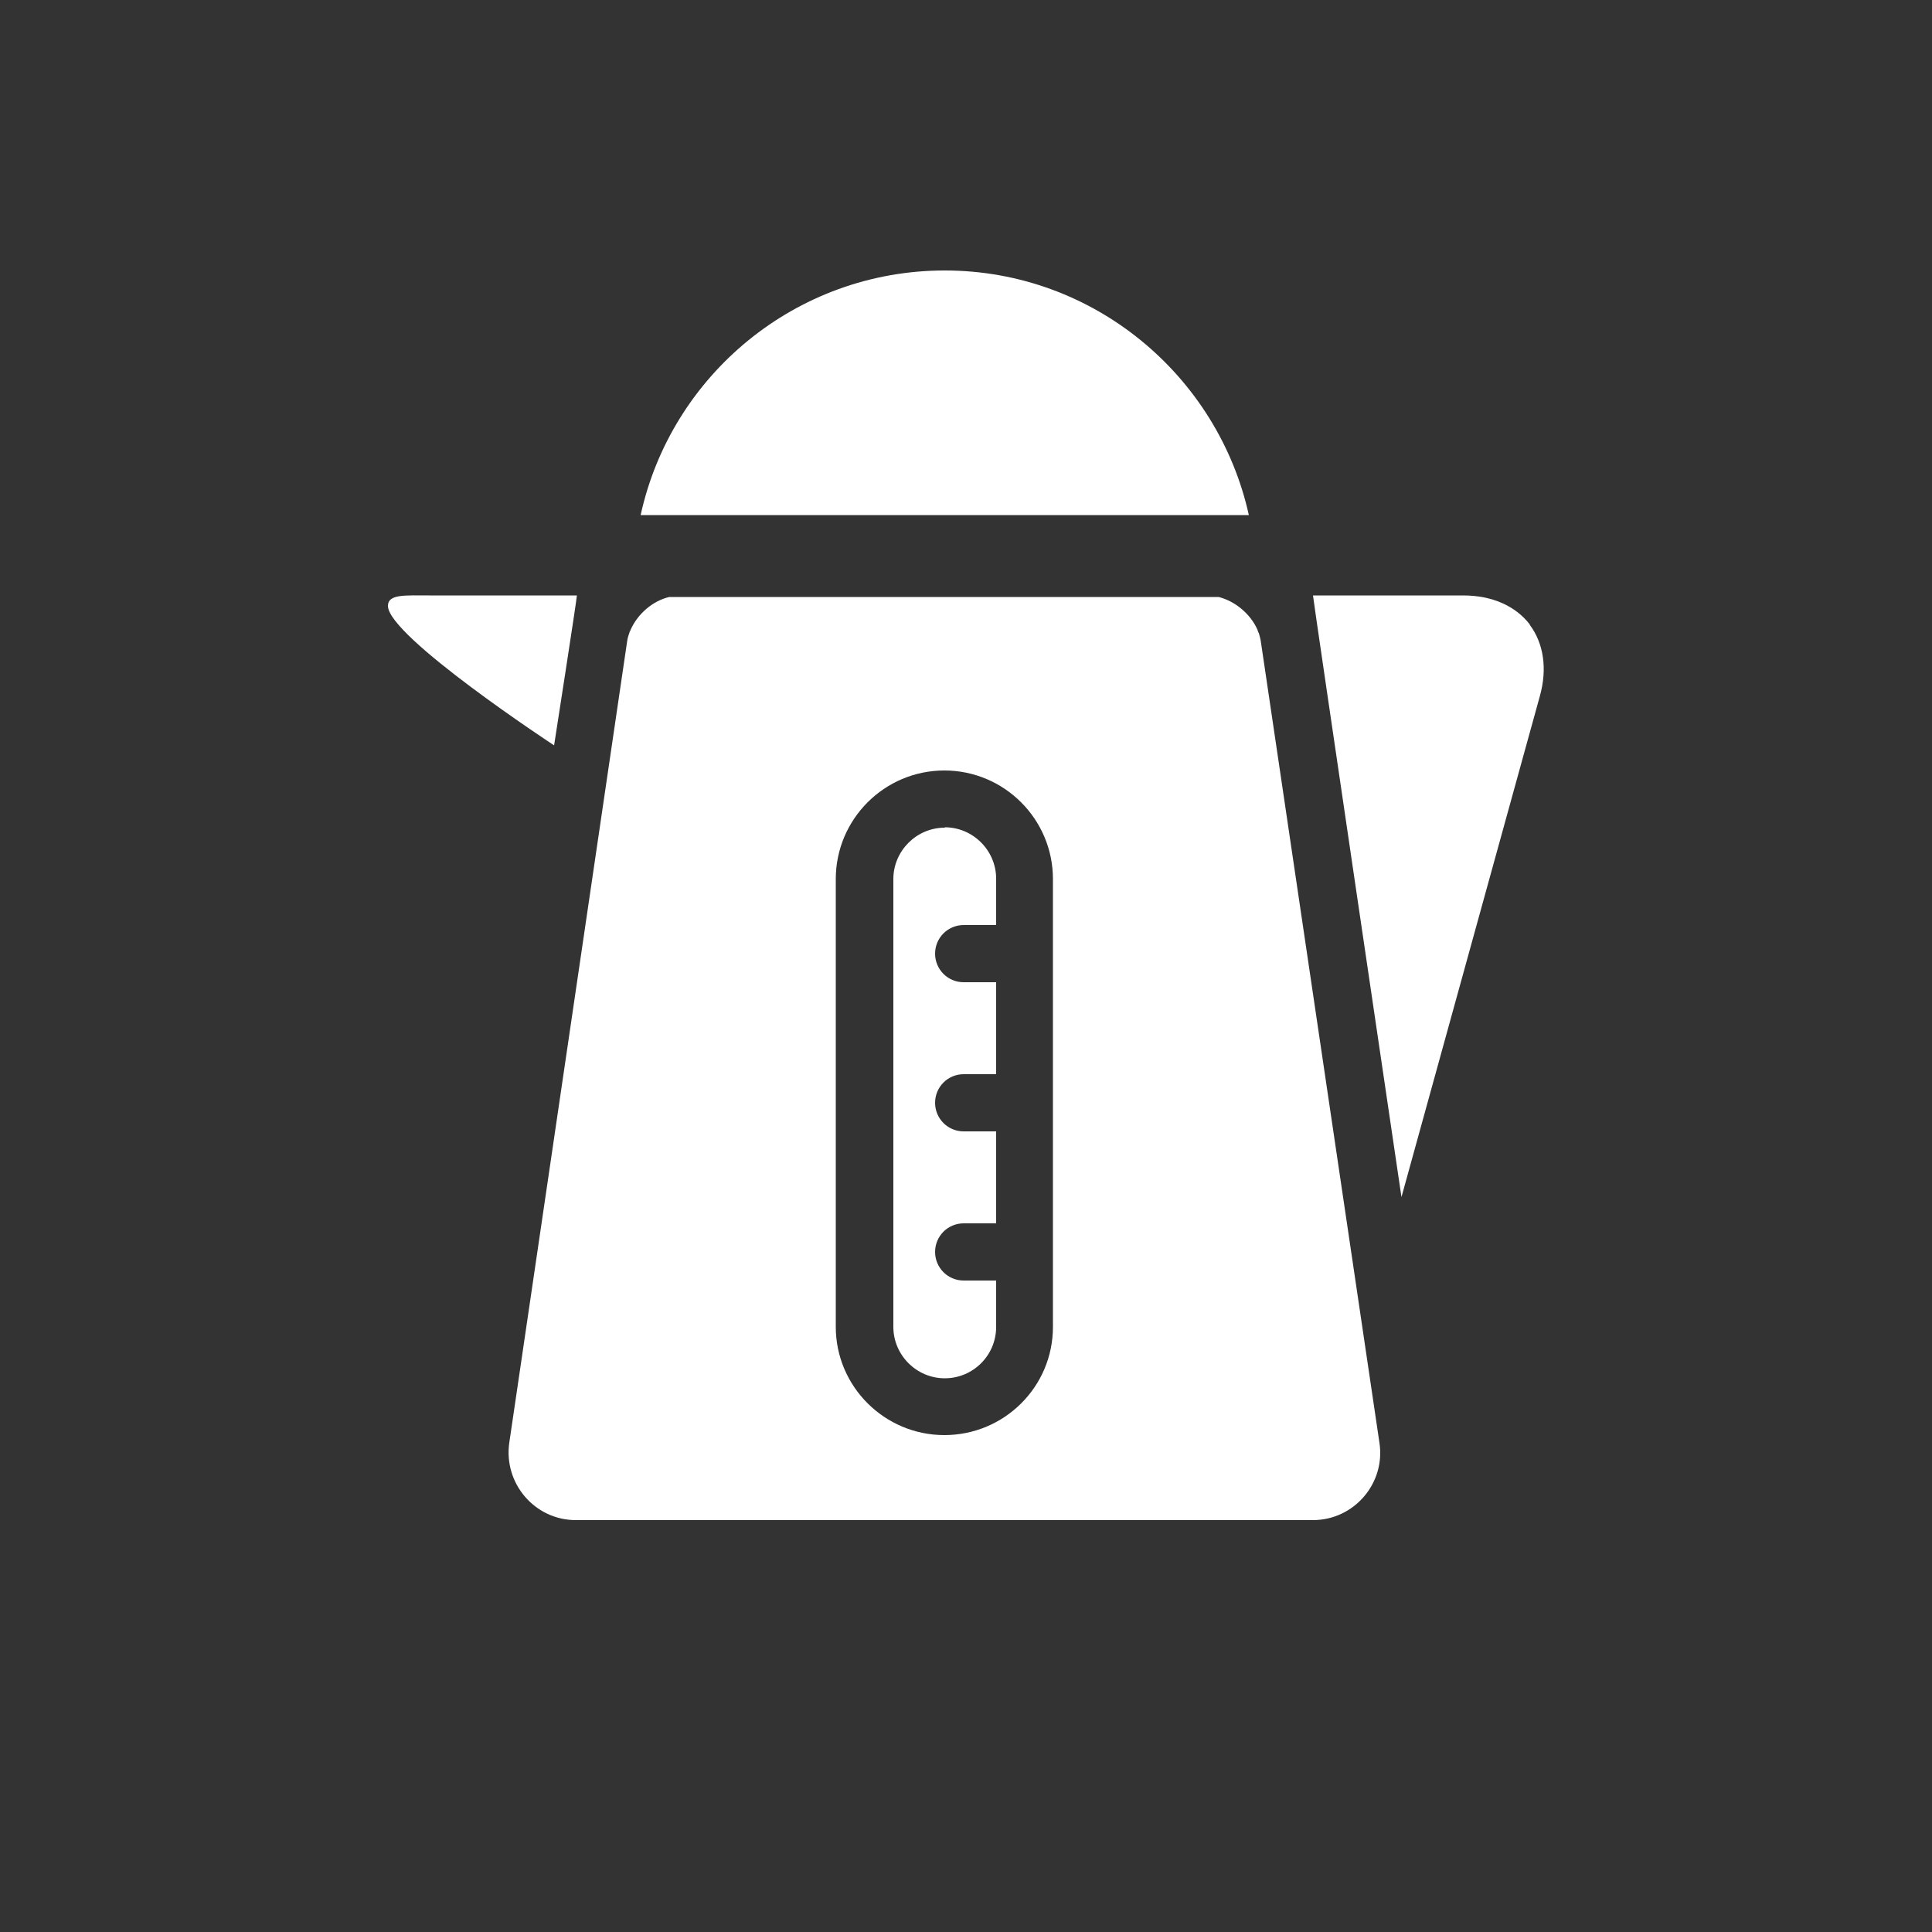
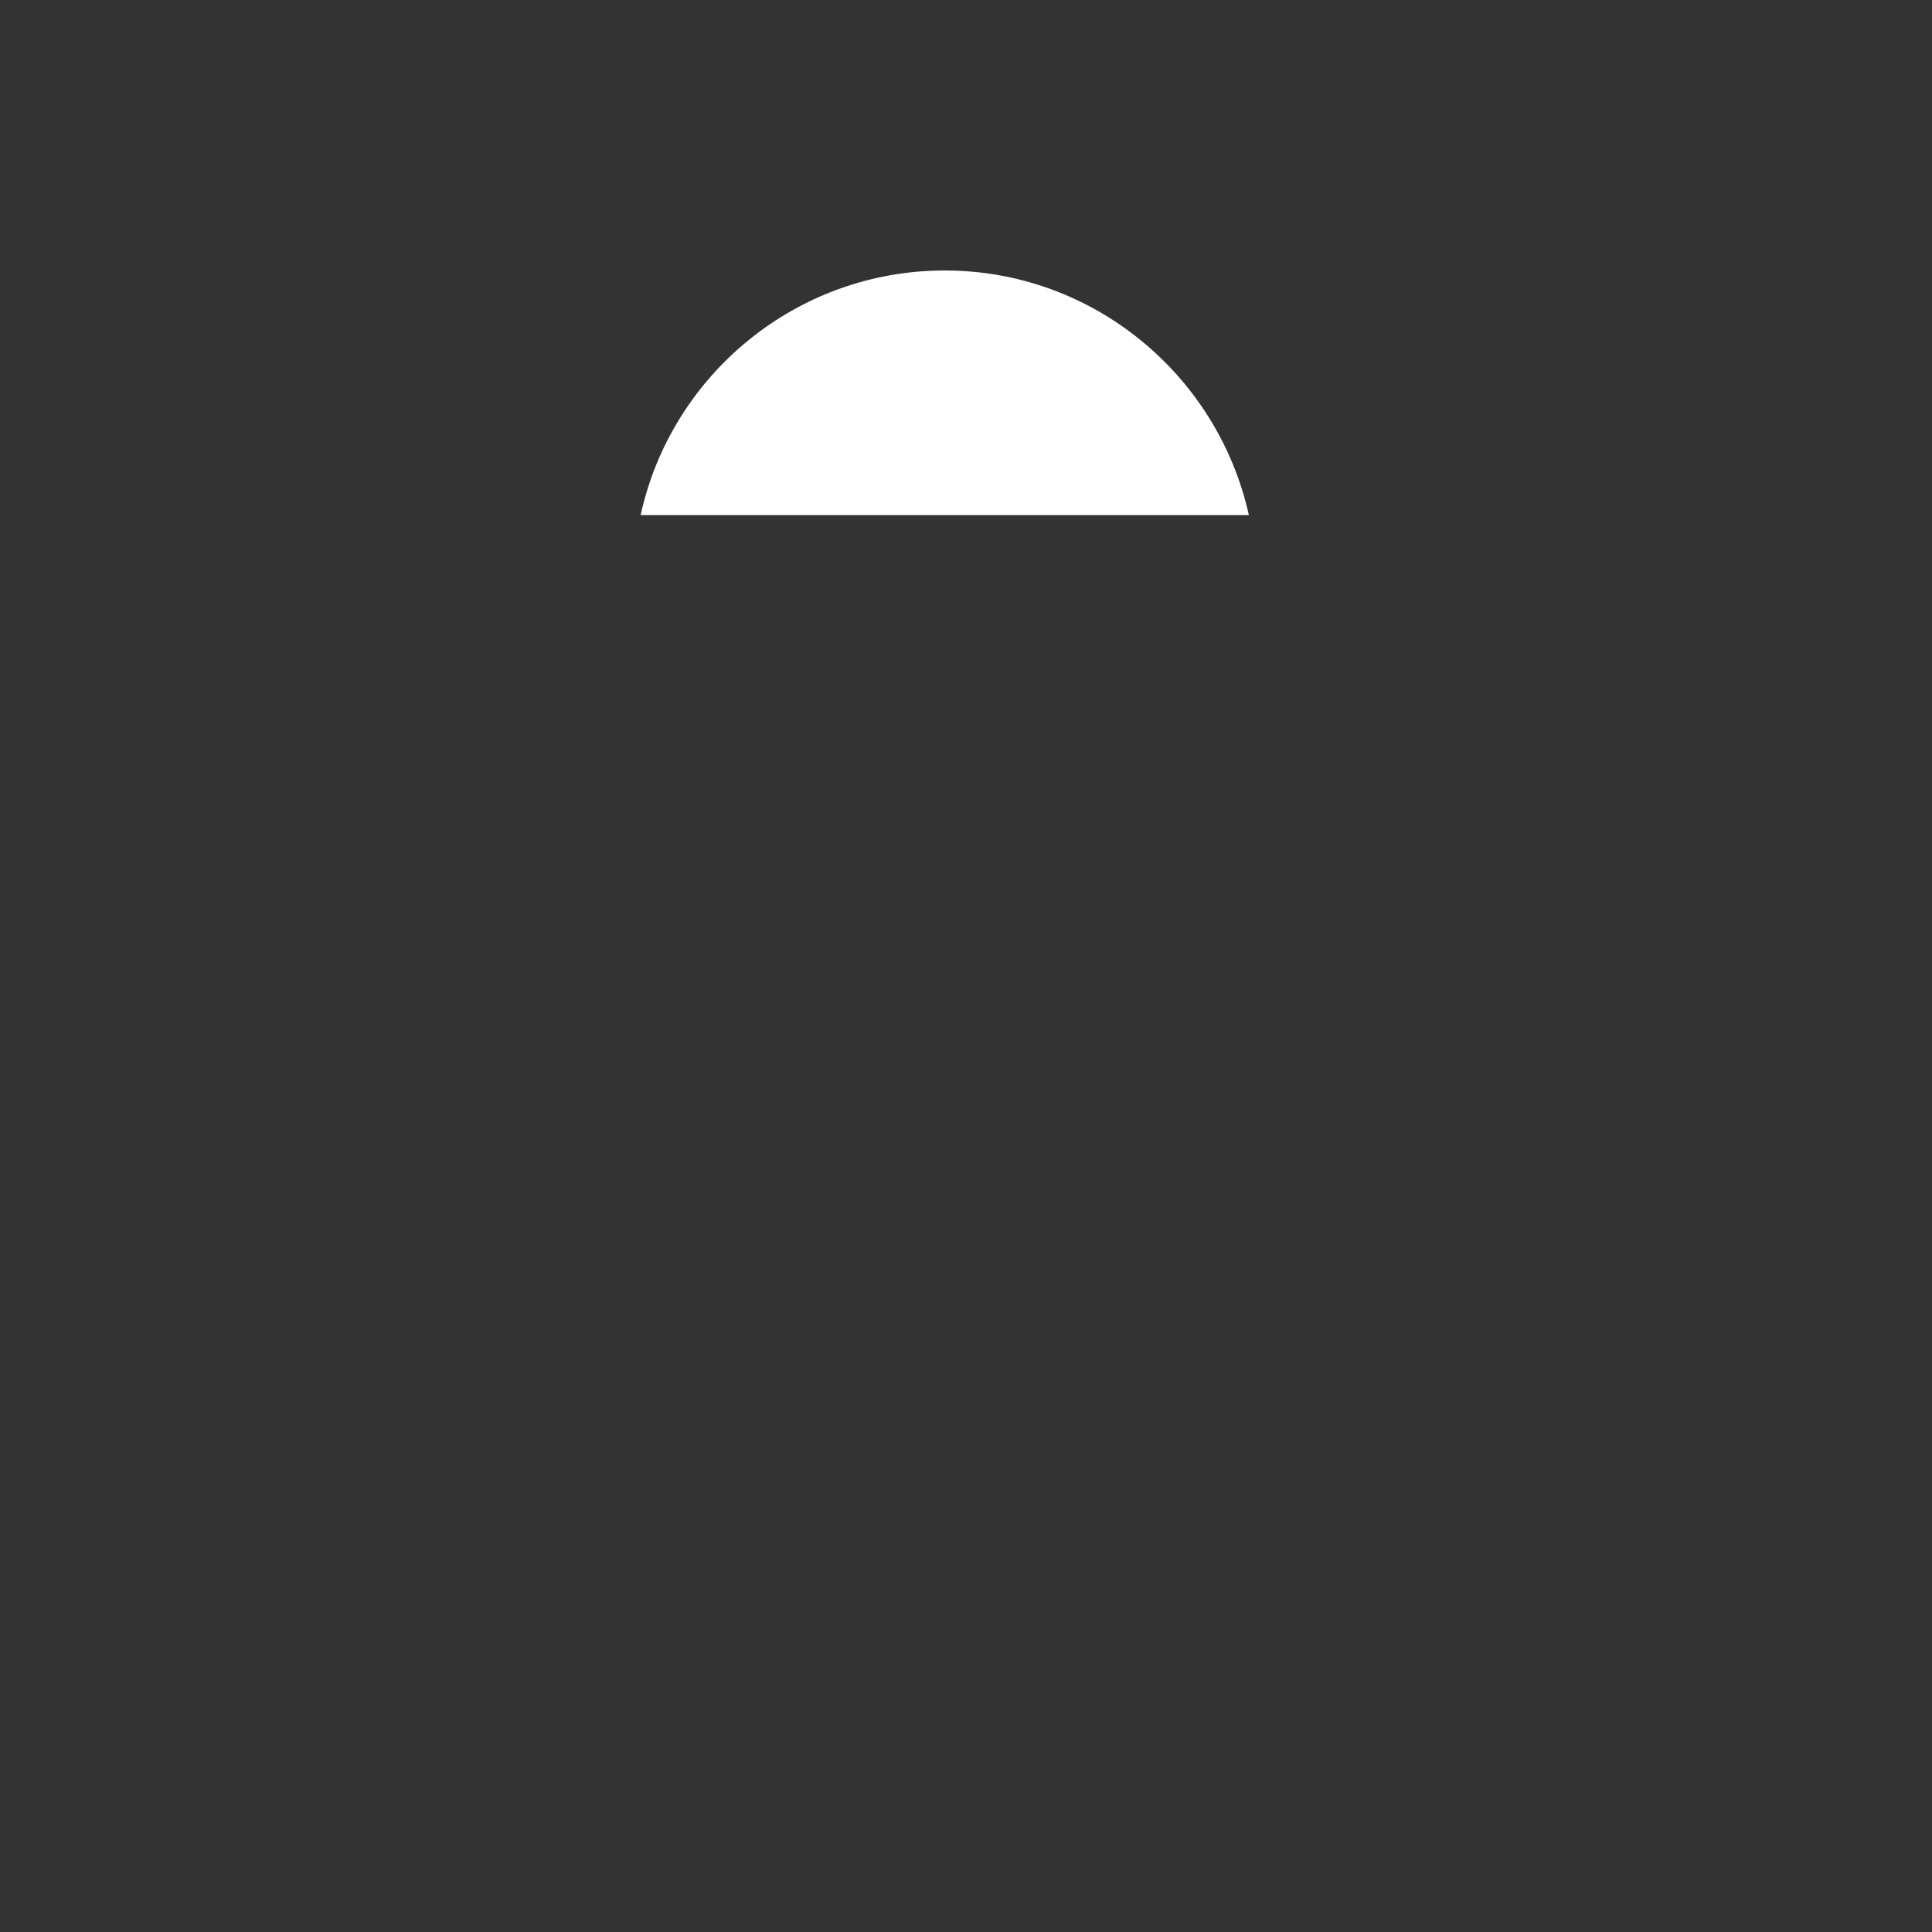
<svg xmlns="http://www.w3.org/2000/svg" version="1.1" id="Livello_1" x="0px" y="0px" width="580px" height="580px" viewBox="0 0 580 580" enable-background="new 0 0 580 580" xml:space="preserve">
  <rect x="0" y="0" width="580" height="580" fill="#333333" stroke="none" />
-   <path fill="#FFFFFF" d="M129.108,178.756c-7.54,0-12.644-0.464-12.644,3.132c0,9.164,49.88,41.876,49.88,41.876  s6.844-43.964,6.844-45.008H129.108z" />
-   <path fill="#FFFFFF" d="M459.243,187.456c-4.292-5.568-11.367-8.7-19.952-8.7h-45.123c0,0.928,26.563,180.612,26.563,180.612  l41.528-150.336c2.319-8.236,1.16-15.892-3.017-21.46l0,0V187.456z" />
-   <path fill="#FFFFFF" d="M283.62,248.472c-8.469,0-15.429,6.96-15.429,15.428v134.444c0,8.469,6.96,15.428,15.429,15.428  c8.468,0,15.428-6.844,15.428-15.428v-13.92h-9.744c-4.756,0-8.584-3.828-8.584-8.584s3.828-8.584,8.584-8.584h9.744v-27.607h-9.744  c-4.756,0-8.584-3.828-8.584-8.584s3.828-8.584,8.584-8.584h9.744v-27.608h-9.744c-4.756,0-8.584-3.828-8.584-8.584  s3.828-8.584,8.584-8.584h9.744v-13.92c0-8.468-6.96-15.428-15.428-15.428l0,0V248.472z" />
  <path fill="#FFFFFF" d="M374.911,154.628C365.632,112.752,328.28,81.2,283.62,81.2c-44.66,0-82.128,31.436-91.292,73.428H374.911z" />
-   <path fill="#FFFFFF" d="M378.508,192.56c-0.116-0.812-0.349-1.624-0.58-2.436c-0.232-0.348-0.349-0.812-0.464-1.16  c-2.088-4.64-6.612-8.468-11.601-9.744H200.912c-4.988,1.16-9.513,5.104-11.601,9.86c0,0.116-0.116,0.348-0.231,0.464  c-0.349,1.044-0.696,1.972-0.813,3.016l-35.38,240.584c-1.74,12.18,7.656,23.199,19.952,23.199h221.328  c12.296,0,21.808-11.02,19.951-23.199L378.508,192.56L378.508,192.56z M316.1,398.344c0,17.98-14.616,32.48-32.596,32.48  c-17.98,0-32.596-14.616-32.596-32.48V263.9c0-17.98,14.615-32.596,32.596-32.596c17.979,0,32.596,14.616,32.596,32.596V398.344z" />
</svg>